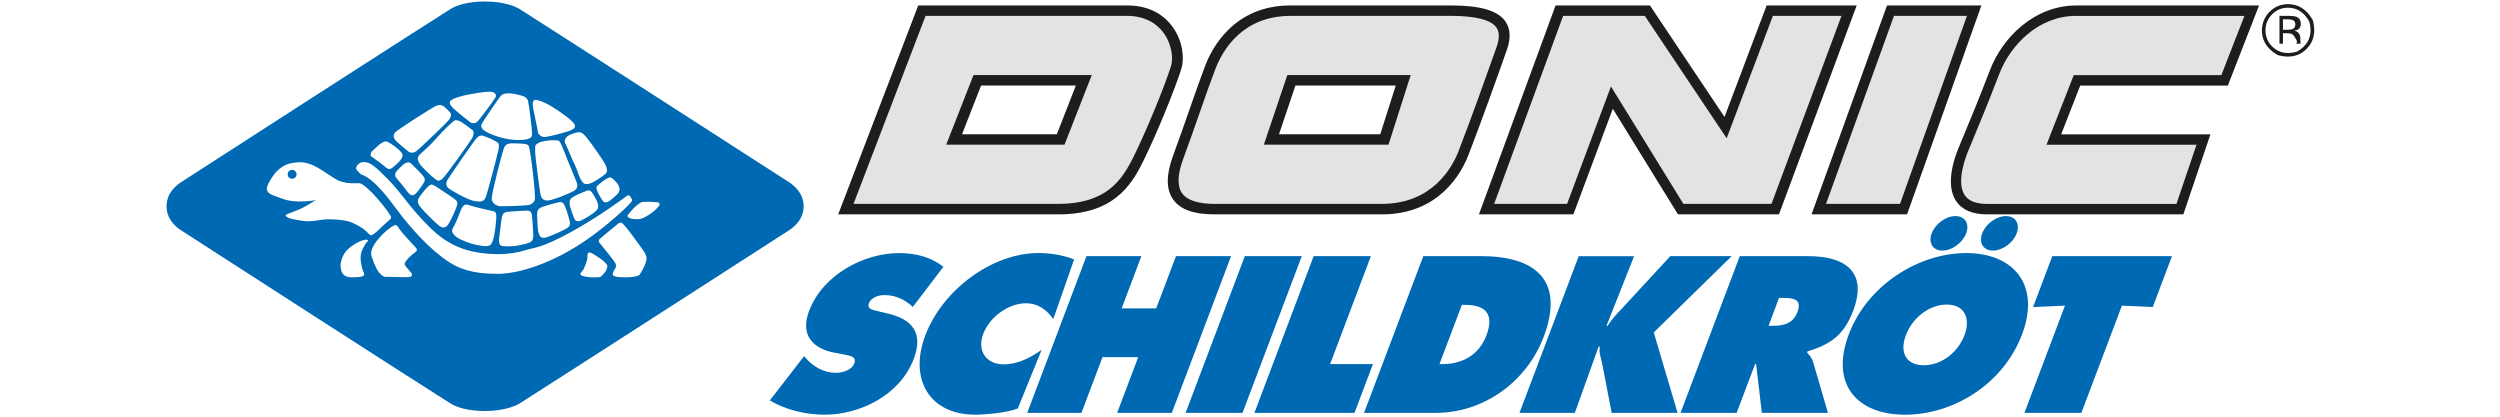
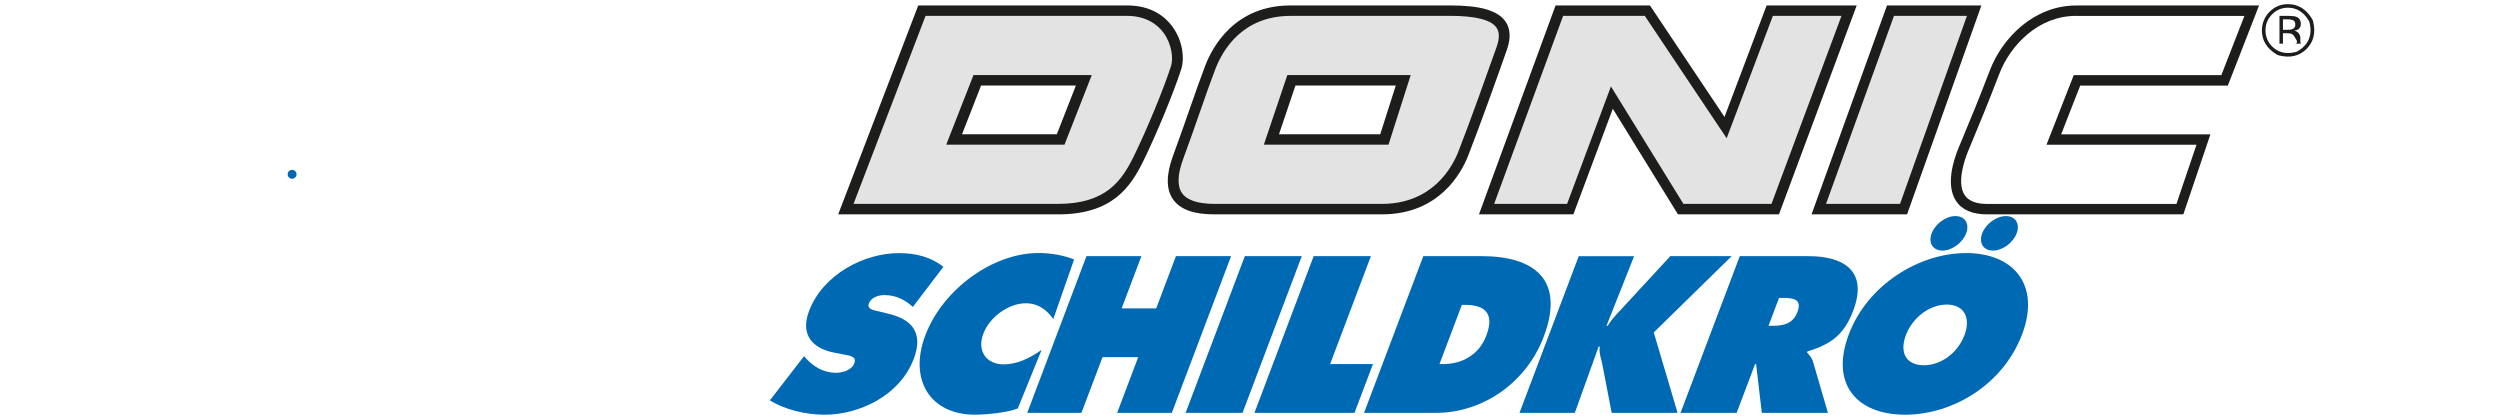
<svg xmlns="http://www.w3.org/2000/svg" version="1.1" id="Ebene_1" x="0px" y="0px" viewBox="0 0 726 121" style="enable-background:new 0 0 726 121;" xml:space="preserve">
  <style type="text/css">
	.st0{fill:#FFFFFF;}
	.st1{fill-rule:evenodd;clip-rule:evenodd;fill:#E3E3E3;}
	.st2{fill:#1D1D1B;}
	.st3{fill:#E3E3E3;}
	.st4{fill-rule:evenodd;clip-rule:evenodd;fill:#1D1D1B;}
	.st5{fill:#0069B4;}
	.st6{fill-rule:evenodd;clip-rule:evenodd;fill:#0069B4;}
	.st7{fill:none;}
</style>
  <g>
    <path class="st1" d="M283.79,22.81L277.06,40h30.96l6.73-17.19H283.79z M267.72,2.59h59.53c12.73,0,15.88,11.57,14.31,16.51   c-2.1,6.57-7.26,19.04-10.94,26.51c-3.68,7.47-8.73,14.62-23.35,14.62h-61.64L267.72,2.59z" />
    <path class="st2" d="M307.02,62.25h-63.61l23.25-60.67h60.68c7.14,0,11.09,3.35,13.14,6.16c3.1,4.25,3.51,9.34,2.58,12.27   c-2.11,6.59-7.27,19.11-11.05,26.78c-3.69,7.48-8.94,15.46-24.7,15.46 M247.86,59.21h59.37c14.03,0,18.56-6.81,22-13.78   c3.71-7.52,8.77-19.78,10.83-26.23c0.72-2.26,0.22-6.41-2.15-9.65c-1.65-2.26-4.86-4.95-10.75-4.95h-58.37L247.86,59.21z    M309.13,42.02h-34.35l7.92-20.22h34.35L309.13,42.02z M279.37,38.99h27.53l5.54-14.16h-27.53L279.37,38.99z" />
    <path class="st1" d="M375,22.81L369.21,40h32.83l5.49-17.19H375z M374.77,2.59h46.41c12.52,0,17.67,3.16,14.94,10.94   c-2.73,7.78-7.99,22.4-11.15,30.5c-3.16,8.1-10.52,16.2-23.67,16.2h-48.59c-8.73,0-14.94-3.16-10.62-14.93   c4.31-11.78,6.63-19.04,9.36-26.19c2.73-7.15,9.36-16.51,23.35-16.51" />
    <path class="st2" d="M401.06,62.25h-48.45c-6,0-9.92-1.43-11.97-4.37c-2.01-2.88-2.02-7.1-0.03-12.54   c2.07-5.64,3.67-10.25,5.09-14.31c1.54-4.41,2.87-8.21,4.3-11.97c2.01-5.26,8.45-17.48,24.76-17.48h46.51   c8.61,0,13.65,1.47,15.88,4.61c1.49,2.1,1.64,4.88,0.45,8.27c-2.62,7.46-7.97,22.37-11.2,30.63c-2.01,5.16-8.48,17.16-25.07,17.16    M374.84,4.61c-13.92,0-19.72,9.74-21.94,15.54c-1.41,3.7-2.73,7.46-4.25,11.82c-1.41,4.05-3.01,8.64-5.08,14.27   c-1.64,4.48-1.74,7.8-0.31,9.85c1.45,2.07,4.66,3.12,9.56,3.12h48.45c14.73,0,20.48-10.66,22.26-15.24   c3.19-8.18,8.5-22.97,11.1-30.37c0.87-2.47,0.84-4.31-0.08-5.62c-1.59-2.24-6.12-3.38-13.46-3.38H374.84z M403.22,42.02h-36.2   l6.82-20.22h35.83L403.22,42.02z M371.42,38.99h29.4l4.52-14.16H376.2L371.42,38.99z" />
    <polygon class="st3" points="452.84,2.59 478.39,2.59 501.11,36.56 513.95,2.59 536.98,2.59 515.52,60.23 488.07,60.23    468.09,27.83 455.99,60.23 431.69,60.23  " />
    <path class="st2" d="M516.61,62.25h-29.33l-18.92-30.67l-11.45,30.67h-27.42l22.25-60.67h27.4l21.66,32.38l12.23-32.38h26.16   L516.61,62.25z M488.86,59.21h25.58l20.33-54.61h-19.92l-13.43,35.55L477.65,4.61h-23.72L433.9,59.21h21.18l12.74-34.11   L488.86,59.21z" />
    <polygon class="st3" points="549,2.59 573.3,2.59 552.79,60.23 528.18,60.23  " />
    <path class="st2" d="M553.81,62.25h-27.74l21.92-60.67h27.41L553.81,62.25z M530.28,59.21h21.49L571.2,4.61h-21.19L530.28,59.21z" />
-     <path class="st3" d="M653.91,2.59l-7.88,20.22h-42.86L596.44,40h43.46l-6.85,20.22h-56c-13.04,0-8.64-13.13-6.84-17.46   c3.37-8.1,4.94-11.78,9.05-22.4c3.48-9,12.2-17.78,23.67-17.78H653.91z" />
    <path class="st2" d="M634.04,62.25h-57.02c-4.24,0-7.26-1.3-8.96-3.85c-3.07-4.6-0.83-11.77,0.78-15.64l1.17-2.8   c2.67-6.42,4.29-10.3,7.89-19.63c3.6-9.33,12.75-18.74,25.07-18.74h53.06l-9.06,23.26h-42.87l-5.54,14.16h43.35L634.04,62.25z    M602.87,4.61c-10.89,0-19.03,8.44-22.26,16.81c-3.6,9.31-5.3,13.4-7.87,19.58l-1.16,2.79c-0.87,2.09-3.5,9.18-1.04,12.87   c1.13,1.7,3.33,2.56,6.53,2.56h54.97l5.82-17.19H594.3l7.92-20.22h42.86l6.7-17.19H602.87z" />
    <path class="st4" d="M659.81,4.16c-1.27,1.28-1.91,2.82-1.91,4.64c0,1.83,0.63,3.38,1.9,4.67c1.79,1.81,4.13,2.35,7,1.6   c0.13-0.03,0.27-0.09,0.39-0.16c3.25-1.93,4.4-4.75,3.48-8.44c-0.04-0.14-0.09-0.28-0.16-0.4c-1.5-2.55-3.52-3.83-6.07-3.83   C662.63,2.23,661.09,2.88,659.81,4.16 M669.83,14.2c-2.06,2.07-4.72,2.7-7.97,1.91c-0.26-0.06-0.51-0.17-0.74-0.31   c-2.83-1.72-4.25-4.03-4.27-6.95c-0.01-2.02,0.8-4,2.23-5.43c1.48-1.48,3.26-2.22,5.36-2.22c2.94,0,5.27,1.44,7,4.31   c0.13,0.22,0.23,0.46,0.29,0.71C672.52,9.47,671.89,12.13,669.83,14.2 M666.01,5.93c-0.37-0.21-0.96-0.31-1.78-0.31h-1.26v3.03   h1.33c0.62,0,1.09-0.06,1.4-0.19c0.57-0.23,0.86-0.67,0.86-1.31C666.56,6.55,666.38,6.14,666.01,5.93 M664.75,4.61   c0.99,0,1.71,0.1,2.17,0.29c0.82,0.35,1.24,1.03,1.24,2.05c0,0.72-0.26,1.25-0.78,1.59c-0.28,0.18-0.66,0.31-1.16,0.39   c0.63,0.1,1.08,0.36,1.37,0.79c0.29,0.43,0.43,0.85,0.43,1.25v0.59c0,0.19,0.01,0.39,0.02,0.6c0.01,0.21,0.04,0.35,0.07,0.42   l0.05,0.1h-1.67c0,0-0.01,0.2-0.02,0.17c-0.01-0.03-0.02-0.06-0.02-0.09l0.56-0.27v-0.66c-0.59-0.97-0.85-1.61-1.37-1.92   c-0.31-0.18-0.86-0.27-1.64-0.26h-1.03v3.03h-1.01V4.61H664.75z" />
    <path class="st5" d="M223.57,116.27c4.15,2.59,10.19,4.16,15.92,4.16c9.84,0,21.76-5.37,25.87-16.23   c2.92-7.72-0.73-11.46-7.14-13.03l-3.42-0.84c-1.15-0.3-3.11-0.54-2.47-2.23c0.71-1.87,3.02-2.41,4.47-2.41   c3.56,0,6.19,1.51,8.29,3.44l8.87-11.65c-3.44-2.71-7.73-3.98-12.92-3.98c-9.9,0-22.01,6.03-26.1,16.84   c-2.69,7.12,1.3,10.92,7.33,12.07l3.09,0.6c1.4,0.3,3.5,0.48,2.72,2.53c-0.77,2.05-3.62,2.72-5.25,2.72c-3.8,0-6.65-1.87-8.74-4.17   l-0.59-0.66L223.57,116.27z" />
    <path class="st5" d="M311.92,75.35c-3.04-1.21-6.65-1.87-10.39-1.87c-13.34,0-27.79,10.62-32.81,23.89   c-4.91,12.97,1.42,23.05,14.4,23.05c2.96,0,9.32-0.54,12.45-1.81l6.92-17.02c-3.64,2.59-7.27,4.22-11.07,4.22   c-4.95,0-7.77-3.86-5.88-8.87c1.87-4.95,7.4-8.87,12.35-8.87c3.74,0,6.26,2.11,7.98,4.59L311.92,75.35z" />
    <polygon class="st5" points="298.31,119.89 314.05,119.89 320.17,103.71 330.54,103.71 324.42,119.89 340.3,119.89 357.51,74.38    341.5,74.38 335.76,89.55 325.73,89.55 331.46,74.38 315.51,74.38  " />
    <polygon class="st5" points="344.3,119.89 360.83,119.89 378.04,74.38 361.5,74.38  " />
    <polygon class="st5" points="364.29,119.89 393.35,119.89 398.7,105.73 386.26,105.73 398.11,74.38 381.49,74.38  " />
    <path class="st6" d="M396.12,119.89h20.94c13.34,0,26.11-8.57,31.23-22.09c6.32-16.72-2.85-23.42-18.12-23.42h-16.84L396.12,119.89   z M424.52,88.54h1c5.89,0,8.48,2.65,6.12,8.89c-2.21,5.83-7.26,8.3-12.62,8.3h-1L424.52,88.54z" />
    <path class="st5" d="M441.26,119.89h16.07l6.9-19.21h0.36c-0.35,1.88,0.47,3.59,0.77,5.35l2.67,13.87h19.14l-6.92-23.36   l22.62-22.15h-17.82l-13.82,14.97c-1.56,1.67-3.24,3.34-4.34,5.26h-0.37l8.02-20.22h-16.08L441.26,119.89z" />
    <path class="st6" d="M488.03,119.89h16.29l5.36-14.16h0.29l1.67,14.16h19.19l-4.31-14.79c-0.4-1.33-1.16-2.05-1.75-2.71l0.13-0.36   c6.93-2.05,10.68-4.95,13.28-11.83c4.34-11.47-2.71-15.81-12.97-15.81h-19.98L488.03,119.89z M516.63,86.52h1.33   c2.97,0,5.4,0.44,4.01,4.11c-1.34,3.54-4.35,3.98-7.19,3.98h-1.2L516.63,86.52z" />
    <path class="st5" d="M567.86,62.75c-2.77,0-5.85,2.23-6.9,5.01c-1.05,2.77,0.34,5.01,3.11,5.01c2.77,0,5.85-2.23,6.9-5.01   C572.03,64.99,570.64,62.75,567.86,62.75" />
    <path class="st5" d="M582.53,62.75c-2.78,0-5.85,2.23-6.9,5.01c-1.05,2.77,0.34,5.01,3.11,5.01c2.78,0,5.85-2.23,6.9-5.01   C586.69,64.99,585.3,62.75,582.53,62.75" />
-     <polygon class="st5" points="590.4,89.17 599.67,88.75 587.9,119.89 604.43,119.89 616.21,88.75 625.16,89.17 630.75,74.38    595.99,74.38  " />
    <path class="st6" d="M565.33,88.45c-5.25,0-10.04,4.04-11.86,8.87c-1.97,5.19,0.19,8.75,5.2,8.75c5.01,0,9.85-3.56,11.82-8.75   C572.31,92.49,570.58,88.45,565.33,88.45 M570.98,73.49c13.82,0,21.65,9.29,16.24,23.59c-5.52,14.6-20.11,23.35-33.99,23.35   c-13.88,0-21.85-8.75-16.33-23.35C542.31,82.78,557.17,73.49,570.98,73.49" />
    <path class="st5" d="M84.83,51.91c0.71,0,1.29-0.57,1.29-1.29c0-0.71-0.58-1.29-1.29-1.29c-0.71,0-1.29,0.58-1.29,1.29   C83.54,51.34,84.12,51.91,84.83,51.91" />
-     <path class="st5" d="M229.25,52.98c-1.56-1.04-76.96-49.53-78.41-50.39c-1.25-0.74-4.58-2.17-9.99-2.15l0.04-0.01   c-4.85,0-8.19,1.04-9.99,2.15c-5.79,3.57-76.85,49.35-78.41,50.39c-1.56,1.04-4.12,3.22-4.12,6.93c0,3.7,2.56,5.88,4.12,6.92   c1.56,1.04,72.62,46.82,78.41,50.39c1.8,1.11,5.13,2.15,9.99,2.15l-0.04-0.01c5.41,0.01,8.74-1.41,9.99-2.15   c1.45-0.86,76.85-49.35,78.41-50.39c1.55-1.04,4.11-3.22,4.12-6.91C233.36,56.2,230.8,54.02,229.25,52.98 M178.42,75.98   c-0.53-0.78-3.98-5.08-4.31-5.45c-0.32-0.37-0.28-0.77-0.04-1.06c0.24-0.28,5.2-4.31,5.52-4.59c0.33-0.29,0.85-0.29,1.01-0.16   c0.16,0.12,1.59,1.54,3.94,4.88c2.36,3.33,3.01,3.86,3.21,5.24c0.21,1.38-1.87,4.92-2.15,5.08c-0.68,0.39-2.23,0.61-3.74,0.61   c-1.5,0-3.45-0.04-3.86-0.61c-0.25-0.35,0.25-1.34,0.65-1.95C179.06,77.36,178.94,76.75,178.42,75.98 M176.38,77.2   c0.04,0.41-0.37,1.55-0.77,1.99c-0.4,0.44-1.02,1.14-1.34,1.26c-0.32,0.12-1.79,0.08-2.44,0.08c-0.65,0-2.72-0.2-3.17-0.69   c-0.44-0.49,0.49-1.05,0.73-1.51c0.25-0.45,1.18-2.6,1.18-3.41c0-0.81-0.04-1.95,0.93-1.54c0.97,0.4,2.6,1.54,3.17,1.95   C175.25,75.74,176.34,76.79,176.38,77.2 M177.93,63.75c-3.99,3.38-10.64,8.86-19.95,12.64c-9.31,3.76-14.13,3.09-14.79,3.09   c-0.67,0-6.32,0.06-10.97-2.32c-4.65-2.38-11.14-8.31-17.68-17.23c-6.54-8.92-9.25-8.98-9.69-9.31c-0.44-0.33-1.39-1.28-1.44-1.66   c-0.05-0.39,0.33-1.11,0.83-1.44c0.5-0.33,0.83-0.5,1.61-0.44c0.78,0.05,1.11,0.16,1.72,0.5c0.61,0.33,1.55,0.83,5.15,4.54   c3.6,3.71,5.1,6.37,9.03,10.69c3.93,4.32,8.48,9.19,17.12,10.53c8.64,1.33,13.24-0.61,14.8-1c1.55-0.39,4.16-0.55,12.3-5.04   c8.15-4.49,15.74-10.14,16.01-10.37c0.28-0.22,0.72-0.39,1.11,0.22c0.38,0.61,0.55,0.94,0.44,1.22   C183.41,58.65,181.91,60.37,177.93,63.75 M119.15,78.89c0.64,0.72,0.7,1.42-0.23,1.54c-0.93,0.12-2.18,0.03-3.07,0.03   c-0.9,0-3.19-0.06-3.94-0.06c-0.75,0-1.65-0.99-2.15-1.69c-0.49-0.69-1.69-3.38-1.95-4.72c-0.09-0.46-0.17-2.03,2.15-4.7   c2.26-2.6,3.65-3.33,4.35-3.74c0.7-0.4,0.87-0.2,1.16,0.21c0.29,0.41,0.99,1.5,2.38,2.99c1.39,1.48,2.35,2.61,2.84,3.1   c0.49,0.49,0.52,0.96,0,1.31c-0.52,0.35-1.1,0.87-1.77,1.48c-0.67,0.61-1.42,1.62-1.42,2.03C117.49,77.06,118.5,78.16,119.15,78.89    M121.55,57.63c0.3-0.5,0.66-1.05,1.55-2.13c0.89-1.08,1.64-1.86,2.19-1.91c0.55-0.05,2.08,1.09,3.6,2.08   c1.52,1,3.21,2.11,3.55,2.5c0.33,0.39,0.52,0.72,0.28,1.5c-0.25,0.77-0.72,1.89-1.25,3.02c-0.53,1.14-1.3,2.74-1.88,3.1   c-0.58,0.36-1.08,0.31-1.44,0.14c-0.36-0.17-0.91-0.47-3.32-2.88c-2.41-2.41-2.94-3.1-3.24-3.68   C121.27,58.77,121.24,58.13,121.55,57.63 M120.45,56.45c-0.67,0.42-0.97,0.24-1.39,0c-0.42-0.24-1.45-1.76-2.06-2.48   c-0.61-0.72-1.69-2.06-2-2.42c-0.3-0.36-0.37-1.09-0.06-1.51c0.3-0.43,1.75-1.94,2.24-2.3c0.48-0.36,1.03-0.6,1.33-0.6   c0.3,0,0.54,0.06,0.97,0.42c0.42,0.36,3.15,3.15,3.51,3.69c0.36,0.54,0.55,0.91,0.18,1.63C122.81,53.61,121.12,56.03,120.45,56.45    M131.52,66.22c0.44-0.83,0.72-1.2,1.39-2.86c0.66-1.66,1.02-2.66,1.33-3.13c0.31-0.47,0.61-0.77,1.05-0.83   c0.44-0.05,1.05,0.28,3.93,1c2.88,0.72,3.41,0.77,3.99,0.92c0.58,0.13,0.8,0.36,0.89,0.97c0.08,0.61,0,2.08-0.33,4.46   c-0.33,2.39-0.75,3.99-1.5,4.46c-0.75,0.48-2.27,0.2-3.49,0c-1.22-0.19-3.44-0.94-4.85-1.6c-1.41-0.67-1.77-1.11-2.16-1.55   C131.38,67.6,131.08,67.05,131.52,66.22 M137.92,58.43c-1.89-0.28-7.37-3.32-7.87-3.94c-0.5-0.61-0.61-1.33-0.11-2.22   c0.5-0.88,7.59-11.19,8.26-11.91c0.66-0.72,0.89-0.94,1.61-1c0.72-0.05,4.21,1.56,4.71,2.05c0.5,0.5,0.44,1.05,0.22,2.16   c-0.22,1.11-3.32,13.19-3.82,14.02C140.41,58.43,139.8,58.71,137.92,58.43 M137.31,39.71c-0.22,0.72-8.15,11.8-8.92,12.3   c-0.77,0.5-1,0.66-1.77,0.17c-0.78-0.5-4.38-3.77-4.93-4.93c-0.56-1.16-0.44-1.44-0.05-2.05c0.39-0.61,2.16-1.78,4.82-4.77   c2.66-2.99,4.54-4.65,5.21-5.21c0.66-0.55,1.11-0.22,1.66-0.11c0.55,0.11,3.38,2.27,3.88,2.66   C137.7,38.15,137.53,38.99,137.31,39.71 M130.61,34.5c-0.44,0.83-8.75,8.64-9.64,9.36c-0.89,0.72-1.94,0.56-2.55,0   c-0.61-0.55-3.55-2.82-3.88-3.54c-0.33-0.72-0.28-1.11,0.11-1.77c0.39-0.66,11.03-7.42,12.02-7.82c1-0.39,1.38-0.22,1.94,0   c0.55,0.22,1.72,1.56,2.11,1.94C131.11,33.05,131.05,33.67,130.61,34.5 M114.58,42.47c1.39,1.03,2.18,1.88,2.3,2.42   c0.12,0.54-0.18,1.33-1.39,2.48c-1.21,1.15-1.88,1.69-2.42,1.76c-0.55,0.06-1.69-1.15-2.72-1.88s-2.36-1.69-2.6-1.88   c-0.24-0.18-0.12-1.09,0.3-1.45c0.42-0.36,1.88-1.82,2.42-2.18c0.54-0.36,0.97-0.6,1.45-0.66   C112.4,41.02,113.19,41.45,114.58,42.47 M145.12,67.71c0.17-1.22,0.28-2.05,0.41-3.24c0.14-1.19,0.25-1.94,0.58-2.32   c0.33-0.39,0.53-0.64,2.27-0.72c1.75-0.08,3.69-0.28,4.44-0.28c0.75,0,1.47,0.08,1.63,1.27c0.17,1.19,0.36,4.24,0.41,5.68   c0.06,1.44-0.36,1.99-0.88,2.25c-0.53,0.24-2.13,0.74-3.99,1.02c-1.85,0.28-3.66,0.17-4.13,0.05c-0.47-0.11-0.64-0.22-0.83-0.69   C144.78,70.11,144.95,68.93,145.12,67.71 M165.46,59.62c-0.08-0.6-0.19-1.23,0.3-1.94c0.19-0.28,1.33-0.86,1.97-1.19   c0.46-0.24,2.05-0.84,2.52-1.03c0.47-0.19,0.75-0.36,1.3,0.05c0.55,0.42,1.77,2.63,2.02,3.44c0.25,0.8,0.17,1.55-0.14,1.91   c-0.31,0.36-0.94,1-2.52,1.97c-1.58,0.97-2.19,1.25-2.58,1.36c-0.39,0.11-1.08,0.03-1.36-0.33   C166.71,63.5,165.54,60.23,165.46,59.62 M164.91,66.08c-0.78,0.66-5.07,2.52-6.32,2.88c-1.25,0.36-1.8-0.19-2.1-1.05   c-0.31-0.86-0.31-1.33-0.45-3.8c-0.13-2.46-0.11-3.1,0.72-3.65c0.83-0.55,4.35-1.47,5.18-1.64c0.83-0.17,1.19-0.28,1.69,0.28   c0.5,0.56,1.47,3.71,1.72,4.74C165.6,64.86,165.68,65.41,164.91,66.08 M167.09,55.14c-0.78,0.69-6.2,2.91-7.84,3.08   c-1.63,0.17-2.05-0.91-2.24-1.52c-0.2-0.61-1.67-11.61-1.61-13c0.06-1.39-0.11-1.52,0.69-2.02c0.8-0.5,1.25-0.55,2.41-0.78   c1.16-0.22,3.27-0.25,3.74-0.03c0.47,0.23,0.99,1.64,1.36,2.5c0.36,0.86,0.94,2.55,1.52,3.85c0.58,1.3,1.99,4.87,2.27,5.54   C167.68,53.42,167.87,54.45,167.09,55.14 M179.39,56.27c-0.27,0.33-2.32,2.14-2.85,2.36c-0.53,0.22-1.03,0.16-1.39-0.17   c-0.36-0.33-1.58-2.52-1.77-3.16c-0.19-0.63-0.3-0.92,0.08-1.33c0.39-0.41,1.63-1.41,2.22-1.77c0.58-0.36,1.11-0.67,1.58-0.67   c0.47,0,1.91,1.36,2.44,2.52C180.22,55.22,179.67,55.94,179.39,56.27 M175.99,50.32c-0.47,0.58-3.41,2.55-4.46,2.91   c-1.05,0.36-1.8,0.28-2.24-0.19c-0.44-0.47-1.11-1.75-1.47-2.97c-0.36-1.22-1.72-3.85-2.3-5.34c-0.58-1.49-1.22-2.66-1.41-3.19   c-0.2-0.52-0.14-1.11,0.25-1.52c0.39-0.41,0.61-0.69,1.55-1.05c0.94-0.36,1.55-0.52,2.05-0.55c0.5-0.02,1-0.16,2.38,1.5   c1.38,1.66,4.96,6.81,5.46,7.87C176.29,48.82,176.46,49.74,175.99,50.32 M162.63,38.82c-3.88,1-4.82,1.22-5.65,0.61   c-0.83-0.61-0.72-0.94-1-2.44c-0.28-1.5-1.11-5.09-1.21-5.98c-0.11-0.89-0.11-1.61,0.33-1.89c0.44-0.28,1.44-0.05,3.55,0.94   c2.1,1,6.04,3.82,6.98,4.71c0.94,0.88,1.39,1.33,1.33,1.94C166.9,37.32,166.51,37.82,162.63,38.82 M155.32,57.99   c-0.33,0.94-1.06,1.39-1.83,1.55c-0.77,0.17-7.87,0.5-8.7,0.28c-0.83-0.23-2-0.84-2-2.28c0-1.44,3.16-13.8,3.66-14.79   c0.5-1,1.33-1.22,3.49-1.11c2.16,0.11,2.99,0.06,3.55,0.66C154.04,42.92,155.65,57.05,155.32,57.99 M153.27,40.37   c-0.94,0.28-3.38,0.61-6.93-0.22c-3.55-0.83-5.76-2.11-6.2-2.66c-0.44-0.56-0.5-1.05-0.17-1.66c0.33-0.61,5.04-7.65,5.65-8.2   c0.61-0.56,2.38-0.66,3.93-0.33c1.55,0.33,1.66,0.39,2.38,0.61c0.72,0.22,1.22,0.72,1.44,1.5c0.22,0.78,1.22,8.76,1.16,9.53   C154.49,39.71,154.21,40.09,153.27,40.37 M143.79,28.46c-0.72,1.16-4.66,6.43-5.21,6.92c-0.55,0.5-1.44,0.5-1.94,0.17   c-0.5-0.33-4.21-3.32-4.82-3.93c-0.61-0.61-1.05-1-1.22-1.71c-0.16-0.72,1.16-1.61,5.38-2.44c4.21-0.83,6.43-0.94,6.93-0.77   C143.4,26.85,144.51,27.29,143.79,28.46 M80.32,49.8c0.85-0.9,2.34-1.99,3.92-2.34c2.95-0.66,4.51-0.24,5.92,0.23   c1.4,0.47,2.75,1.35,5.86,3.4c3.1,2.05,3.04,1.52,4.04,1.87c1,0.36,3.16,0.24,3.75,0.24c0.59,0,0.82,0,1.23,0.23   c0.41,0.23,1.99,1.29,4.39,4.04c2.4,2.75,4.22,5.21,4.16,5.74c-0.06,0.52-1.52,1.46-2.75,2.69c-1.23,1.23-2.4,2.29-2.99,2.4   c-0.59,0.12-1.17-1-2.23-1.76c-1.05-0.76-3.22-1.99-4.74-2.34c-1.52-0.35-4.63-0.7-7.09-0.41c-2.46,0.29-3.16,0.52-4.68,0.46   c-1.52-0.06-4.74-0.7-5.21-0.94c-0.47-0.23-0.94-0.41-0.94-0.76c0-0.35,2.05-0.94,3.98-1.76c1.93-0.82,4.86-2.75,4.86-2.75   s-1.29,0.47-4.74,0.47c-3.46,0-4.92-0.76-6.39-1.29c-1.46-0.53-2.81-0.88-3.16-2.05C77.16,54.02,79.27,50.92,80.32,49.8    M104.87,76.5c0.14,0.95,0.47,2.11,0.75,2.6c0.28,0.5,0.14,1.08-0.69,1.25c-0.83,0.17-3.3,0.28-3.99,0.05   c-0.69-0.22-1.3-0.55-1.61-1.24c-0.3-0.7-0.39-1.31-0.44-1.91c-0.06-0.61,0.39-3.35,2.16-4.9c1.77-1.56,3.77-2.55,5.01-2.72   c1.25-0.16,0.69,0.5,0.56,0.61c-0.14,0.11-0.58,0.55-1.36,2.19C104.48,74.06,104.73,75.55,104.87,76.5 M191.41,59.73   c-0.4,0.53-1.06,1.3-2.15,2.07c-1.1,0.77-2.56,1.87-4.27,1.87c-1.71,0-2.36-0.4-2.6-0.61c-0.25-0.21-0.2-0.49,0-0.73   c0.2-0.24,1.54-1.87,2.23-2.44c0.69-0.57,1.3-1.02,1.58-1.14c0.28-0.12,1.86-0.16,2.11-0.16c0.73,0,2.44,0.12,2.72,0.16   C191.33,58.79,191.82,59.2,191.41,59.73" />
  </g>
  <rect x="67" y="-13.59" class="st7" width="674.49" height="143.59" />
</svg>